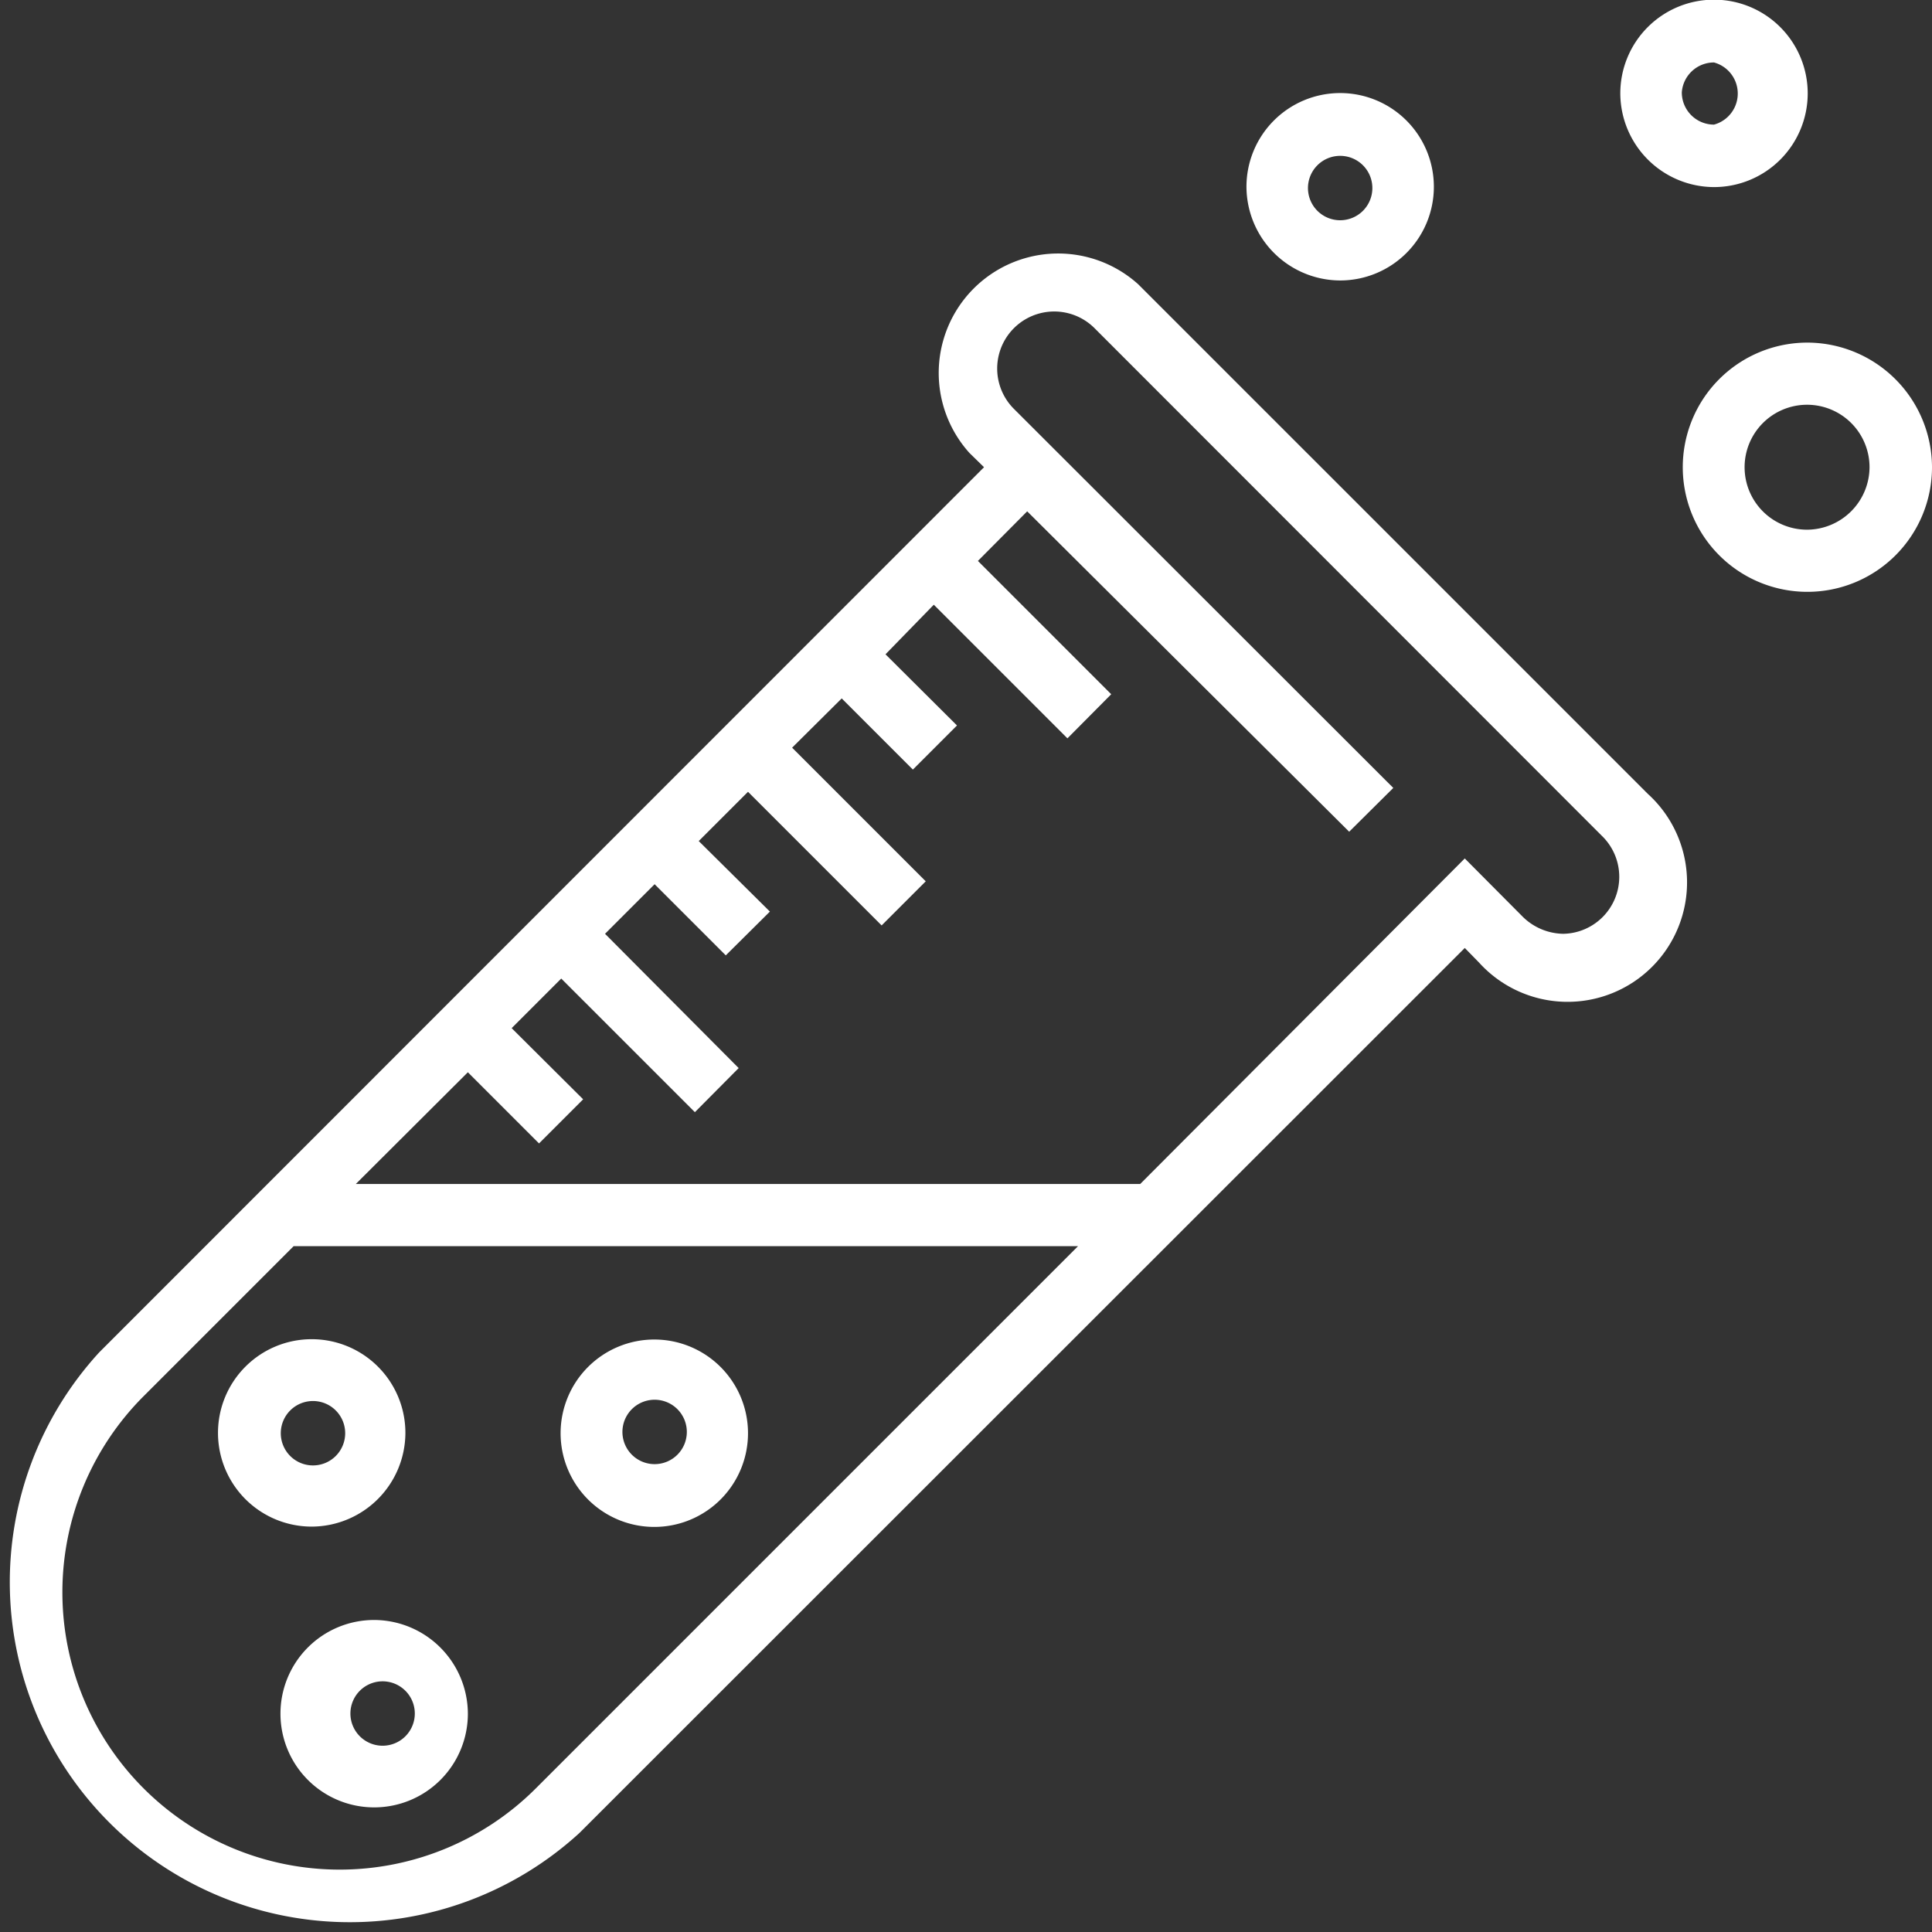
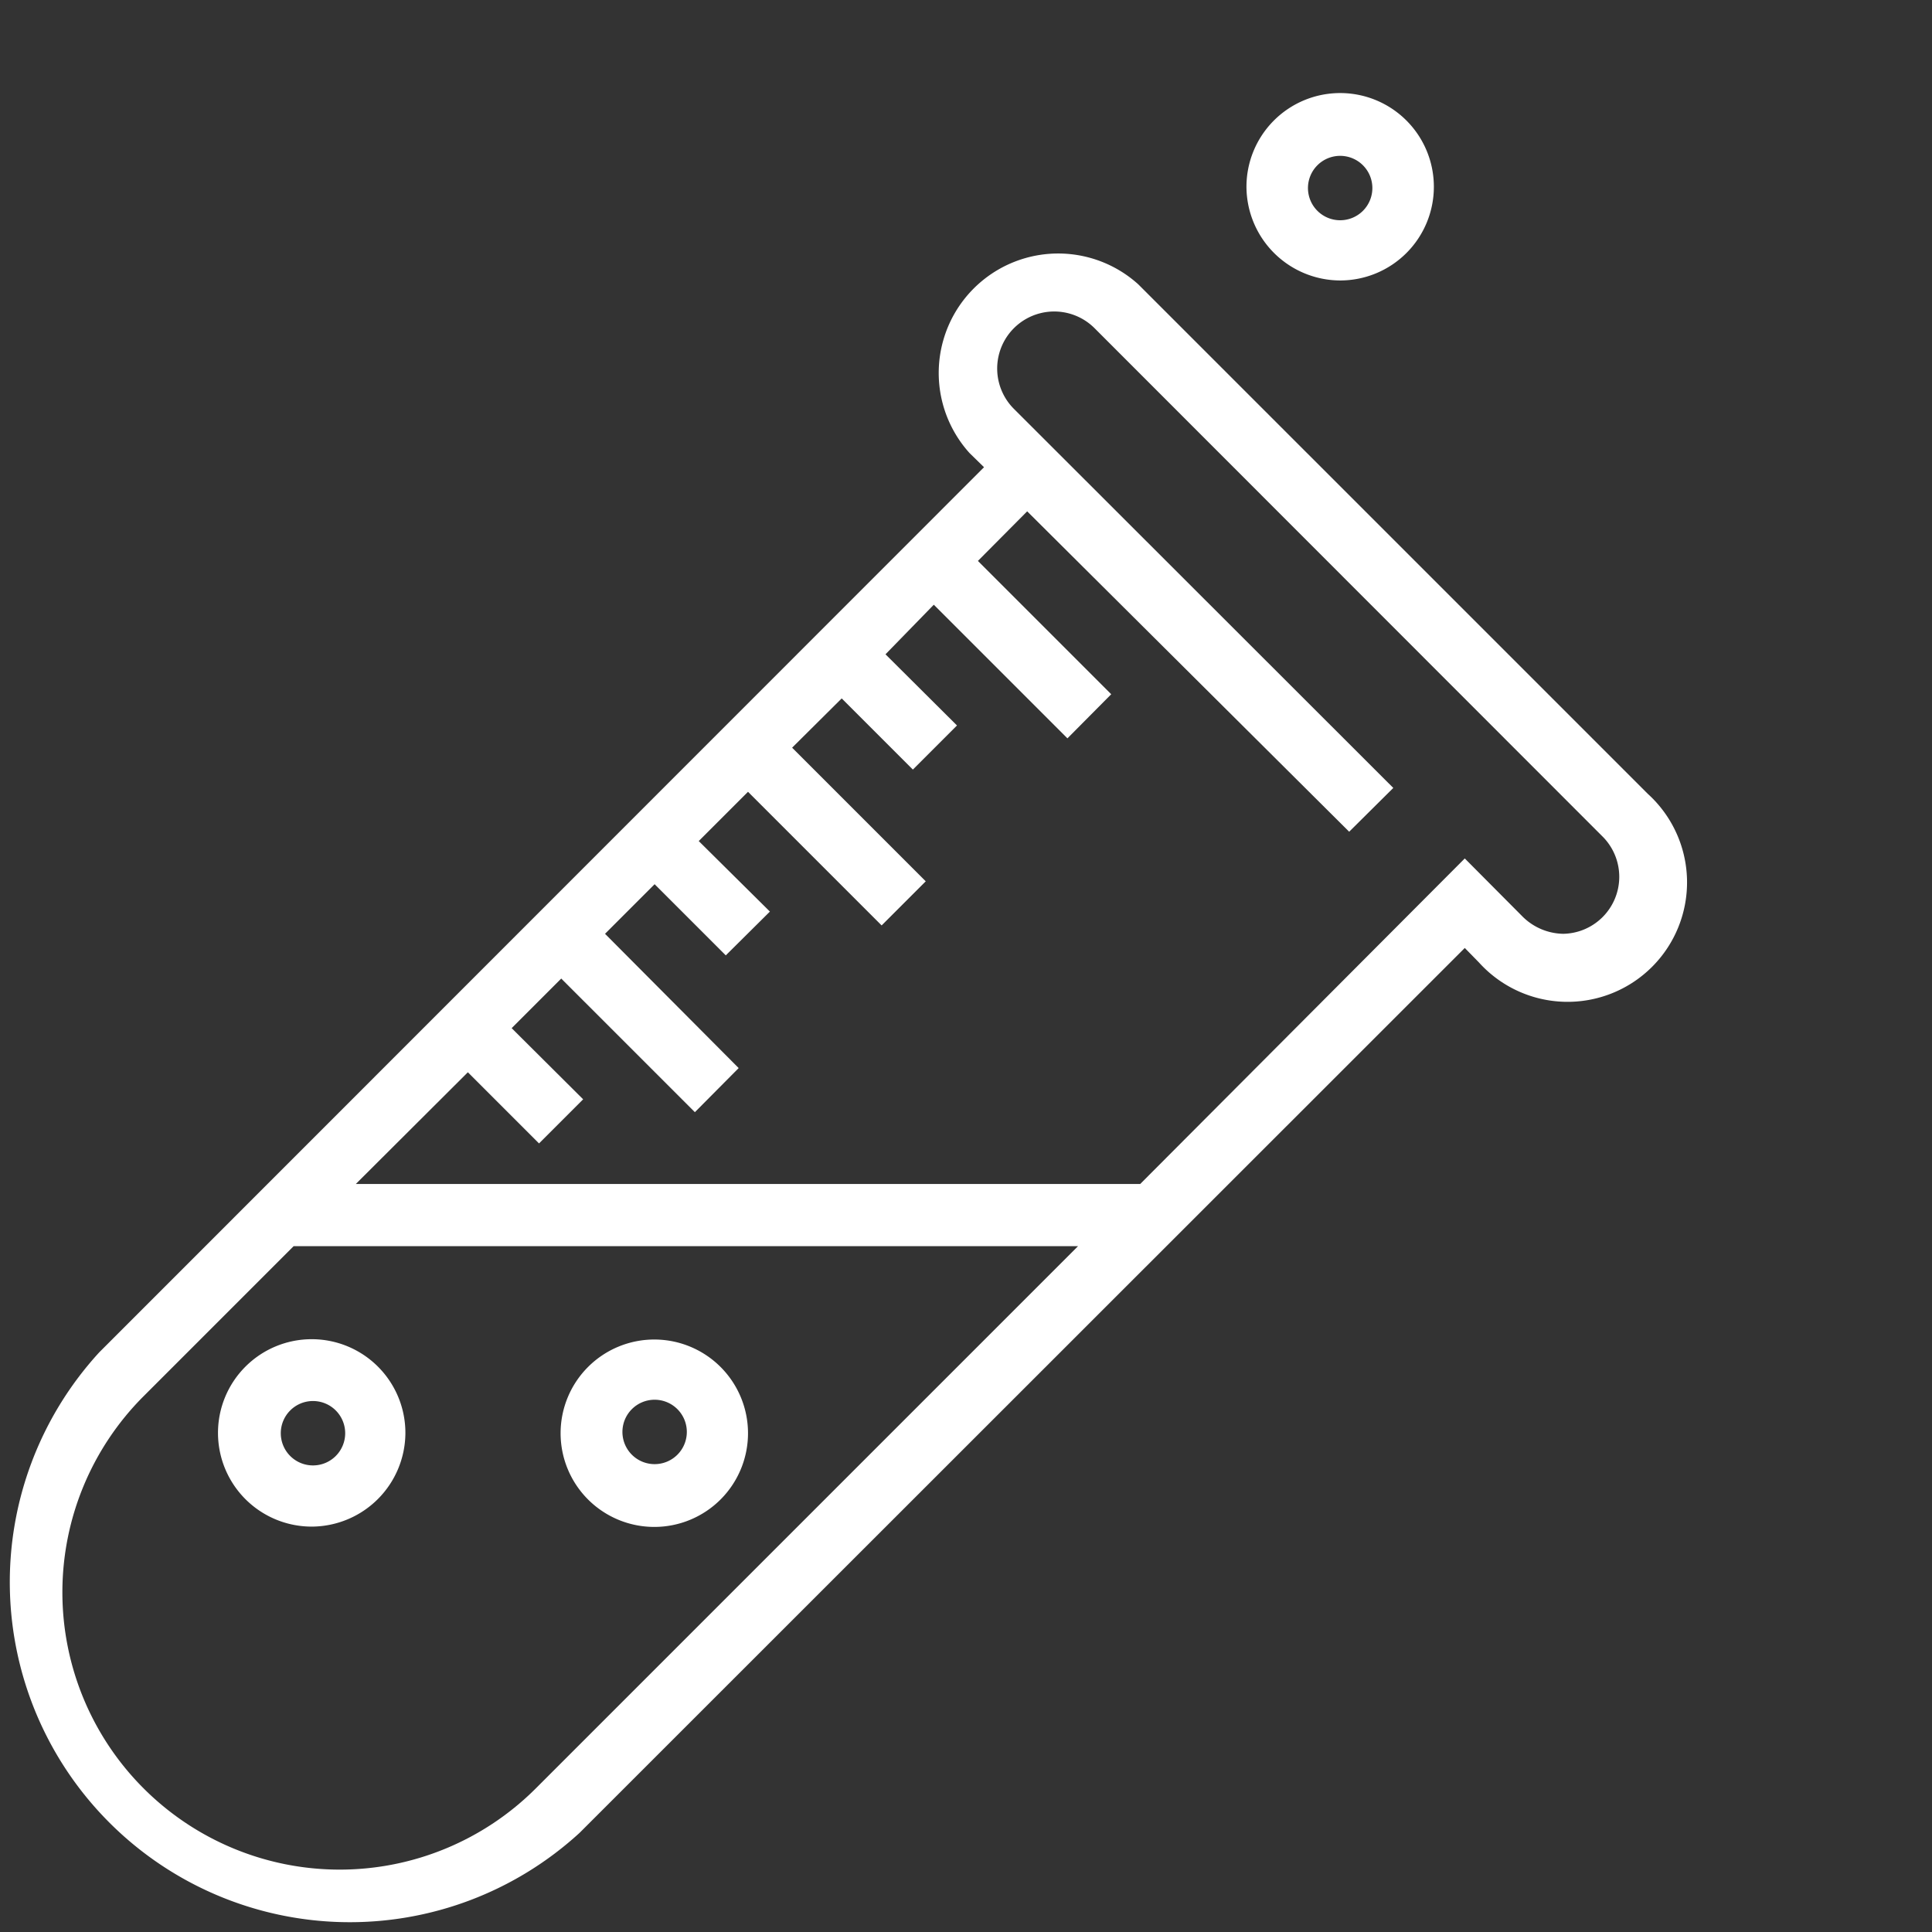
<svg xmlns="http://www.w3.org/2000/svg" viewBox="0 0 60 60">
  <rect x="0" y="0" width="60" height="60" fill="#333333" stroke="none" />
  <path d="M35.35,8.83a3.71,3.71,0,0,0-5.24,5.24l.45.44L3.08,42A10.56,10.56,0,0,0,18,56.92L45.49,29.44l.44.45a3.71,3.71,0,1,0,5.24-5.24ZM16.64,55.54A8.61,8.61,0,0,1,4.46,43.36L9.12,38.7H33.48ZM48.55,29a1.83,1.83,0,0,1-1.25-.52l-1.81-1.82L35.41,36.77H11.05l3.48-3.47,2.21,2.21,1.37-1.37-2.22-2.21,1.54-1.54,4.15,4.15,1.36-1.37L18.79,29l1.54-1.54,2.21,2.21,1.37-1.36L21.7,26.12l1.53-1.53,4.15,4.15,1.37-1.37L24.6,23.22l1.54-1.53,2.21,2.21,1.37-1.37L27.5,20.32,29,18.78l4.15,4.15,1.36-1.37-4.14-4.14,1.53-1.54,10,9.95,1.37-1.36L31.48,12.69A1.76,1.76,0,1,1,34,10.2L49.79,26a1.77,1.77,0,0,1-1.24,3Z" style="fill:#fff" />
-   <path d="M56.13,10.64A3.87,3.87,0,1,0,60,14.51,3.88,3.88,0,0,0,56.13,10.64Zm0,5.81a1.94,1.94,0,1,1,1.93-1.94A1.95,1.95,0,0,1,56.13,16.45Z" style="fill:#fff" />
  <path d="M41.62,8.71a2.91,2.91,0,1,0-2.91-2.9A2.92,2.92,0,0,0,41.62,8.71Zm0-3.87a1,1,0,1,1-1,1A1,1,0,0,1,41.62,4.84Z" style="fill:#fff" />
-   <path d="M53.23,5.81A2.91,2.91,0,1,0,50.32,2.9,2.92,2.92,0,0,0,53.23,5.81Zm0-3.87a1,1,0,0,1,0,1.93,1,1,0,0,1-1-1A1,1,0,0,1,53.23,1.94Z" style="fill:#fff" />
  <path d="M12.59,44.51a2.91,2.91,0,1,0-2.9,2.9A2.92,2.92,0,0,0,12.59,44.51Zm-3.87,0a1,1,0,1,1,1,1A1,1,0,0,1,8.72,44.51Z" style="fill:#fff" />
  <path d="M20.33,41.6a2.91,2.91,0,1,0,2.9,2.91A2.91,2.91,0,0,0,20.33,41.6Zm0,3.87a1,1,0,1,1,1-1A1,1,0,0,1,20.33,45.47Z" style="fill:#fff" />
-   <path d="M11.62,50.31a2.91,2.91,0,1,0,2.91,2.91A2.92,2.92,0,0,0,11.62,50.31Zm0,3.87a1,1,0,0,1,0-1.93,1,1,0,1,1,0,1.93Z" style="fill:#fff" />
</svg>